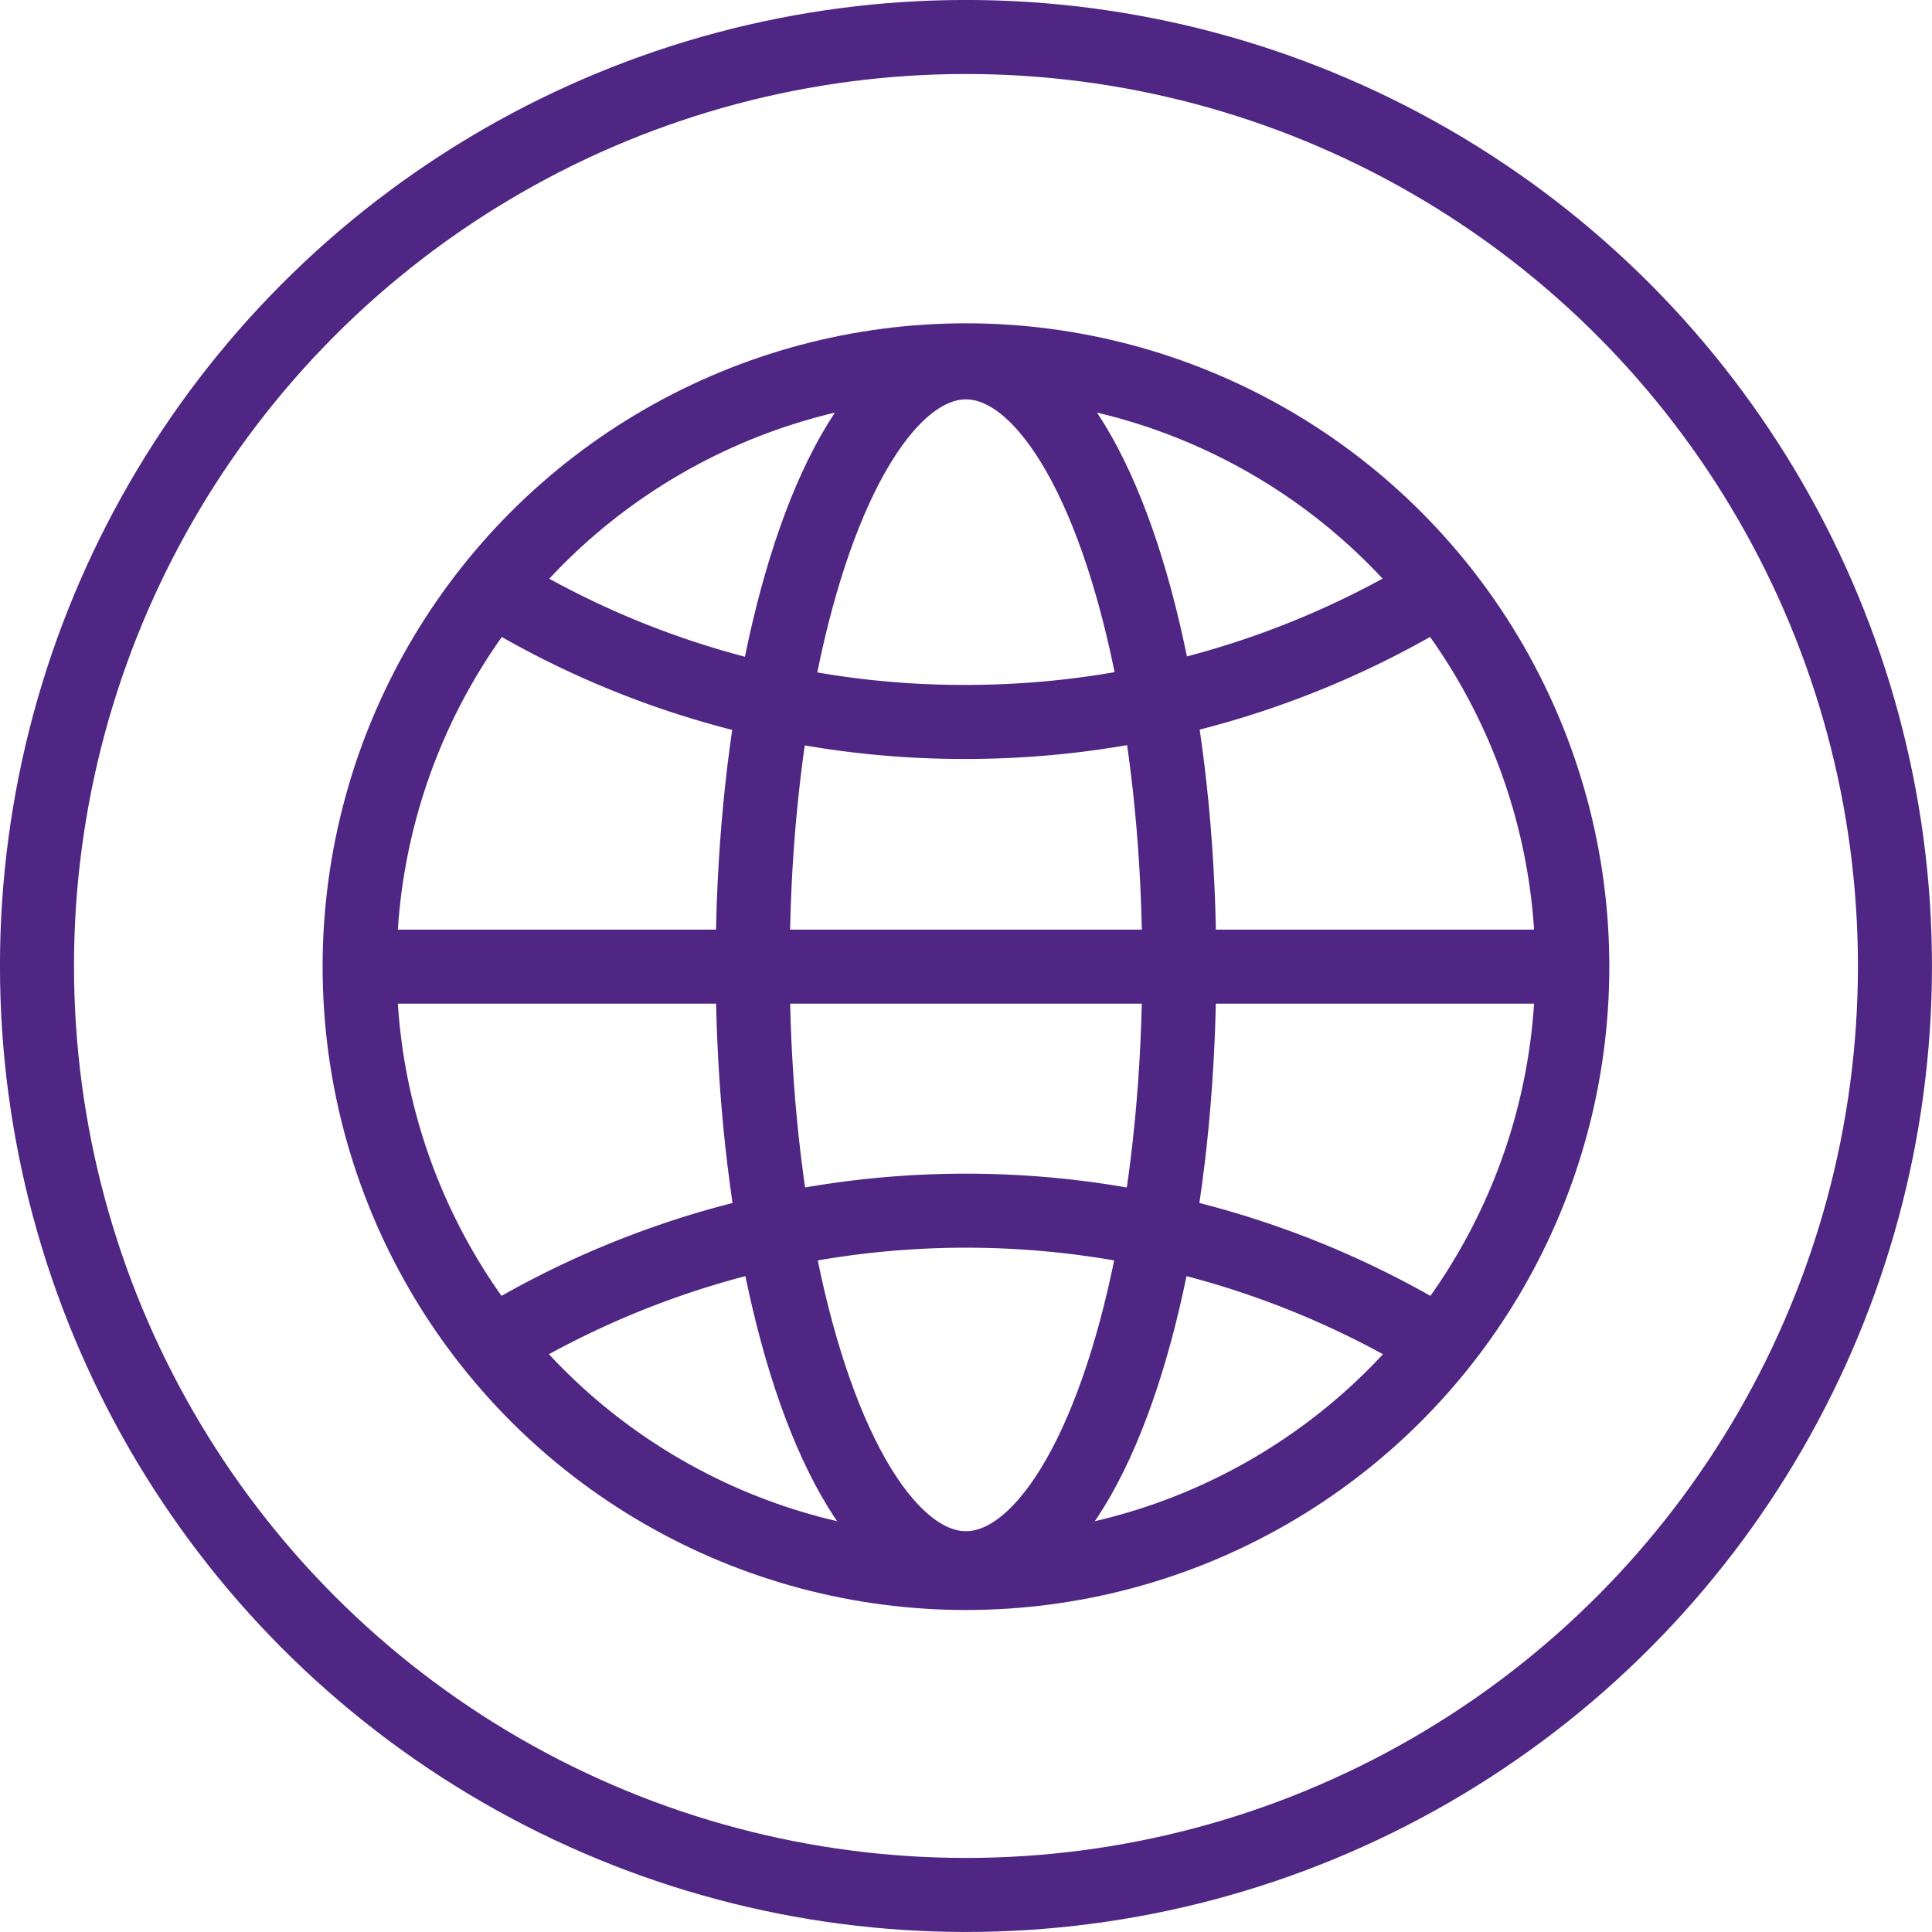
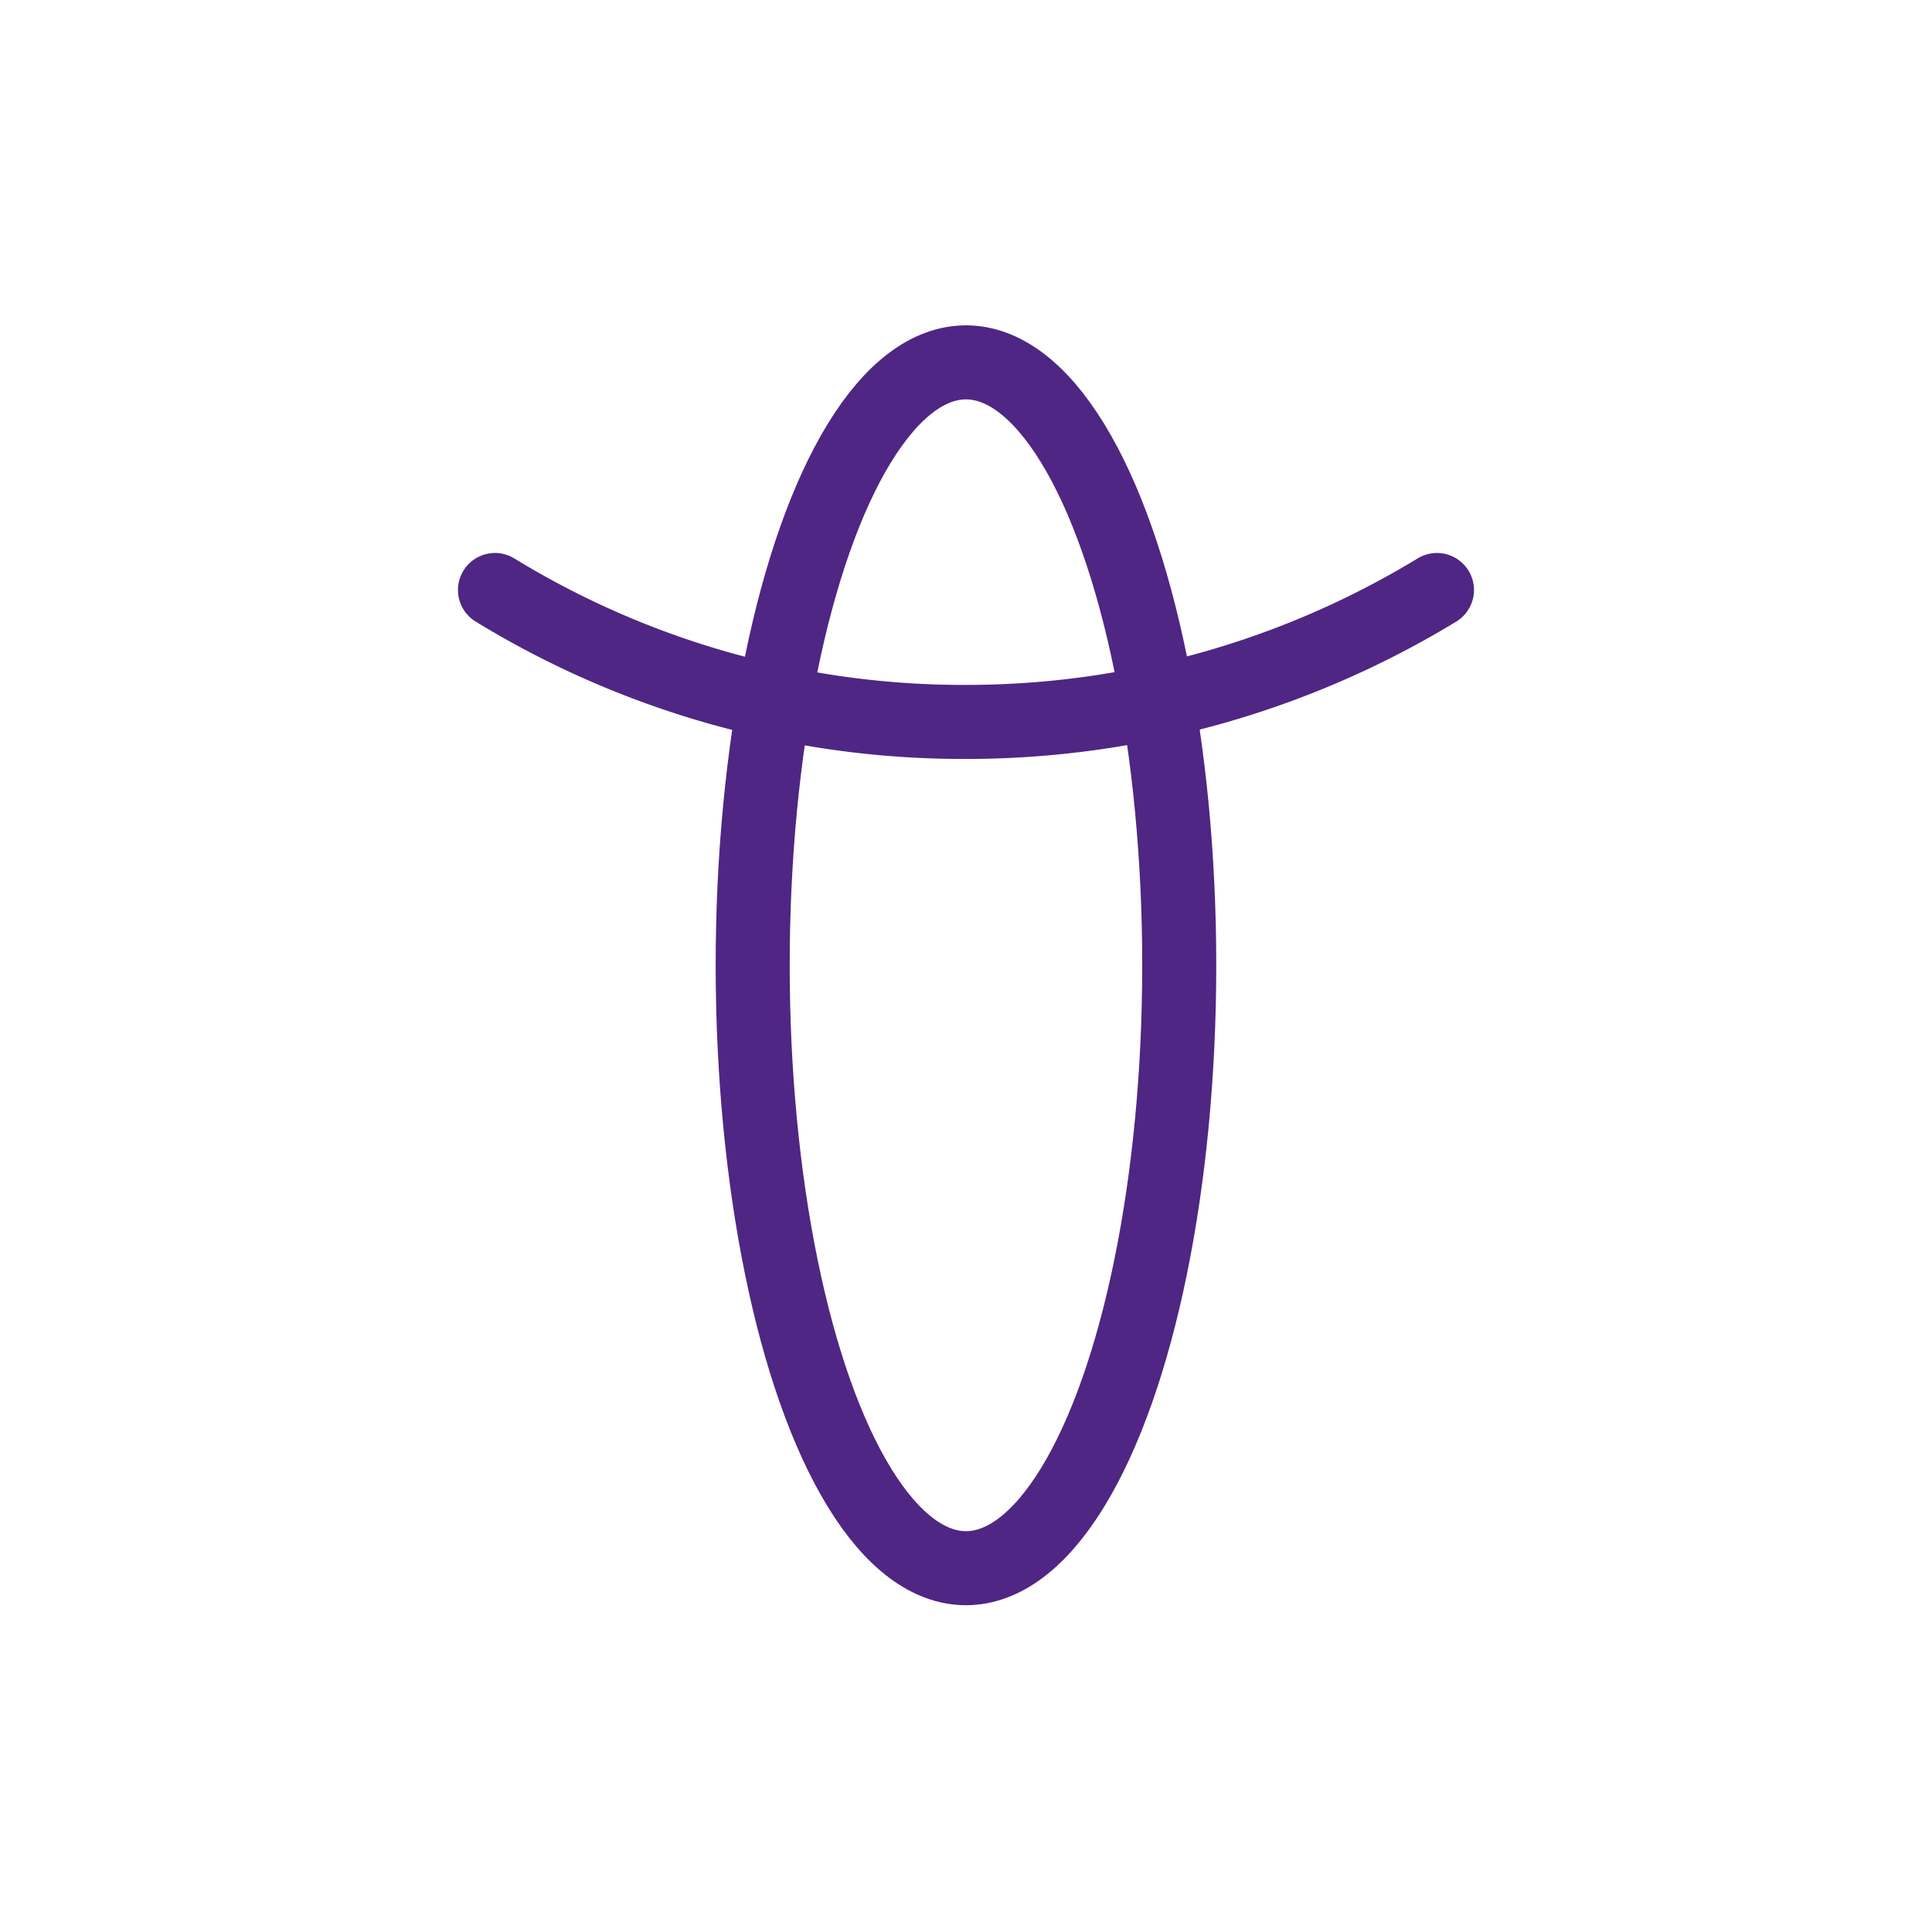
<svg xmlns="http://www.w3.org/2000/svg" id="Layer_1" data-name="Layer 1" viewBox="0 0 282.63 282.63">
  <defs>
    <style>.cls-1{fill:none;stroke:#4f2683;stroke-linecap:round;stroke-linejoin:round;stroke-width:10.83px;}</style>
  </defs>
  <g id="globe">
-     <circle class="cls-1" cx="141.31" cy="141.41" r="88.7" />
    <ellipse class="cls-1" cx="141.31" cy="141.21" rx="31.2" ry="88.2" />
-     <line class="cls-1" x1="53.61" y1="141.41" x2="229.01" y2="141.41" />
-     <path class="cls-1" d="M87,211a132.63,132.63,0,0,1,137.8,0" transform="translate(-14.59 -14.59)" />
    <path class="cls-1" d="M87,100.9a131.27,131.27,0,0,0,68.9,19.3,132.46,132.46,0,0,0,68.9-19.3" transform="translate(-14.59 -14.59)" />
-     <circle class="cls-1" cx="141.31" cy="141.31" r="135.9" />
  </g>
</svg>